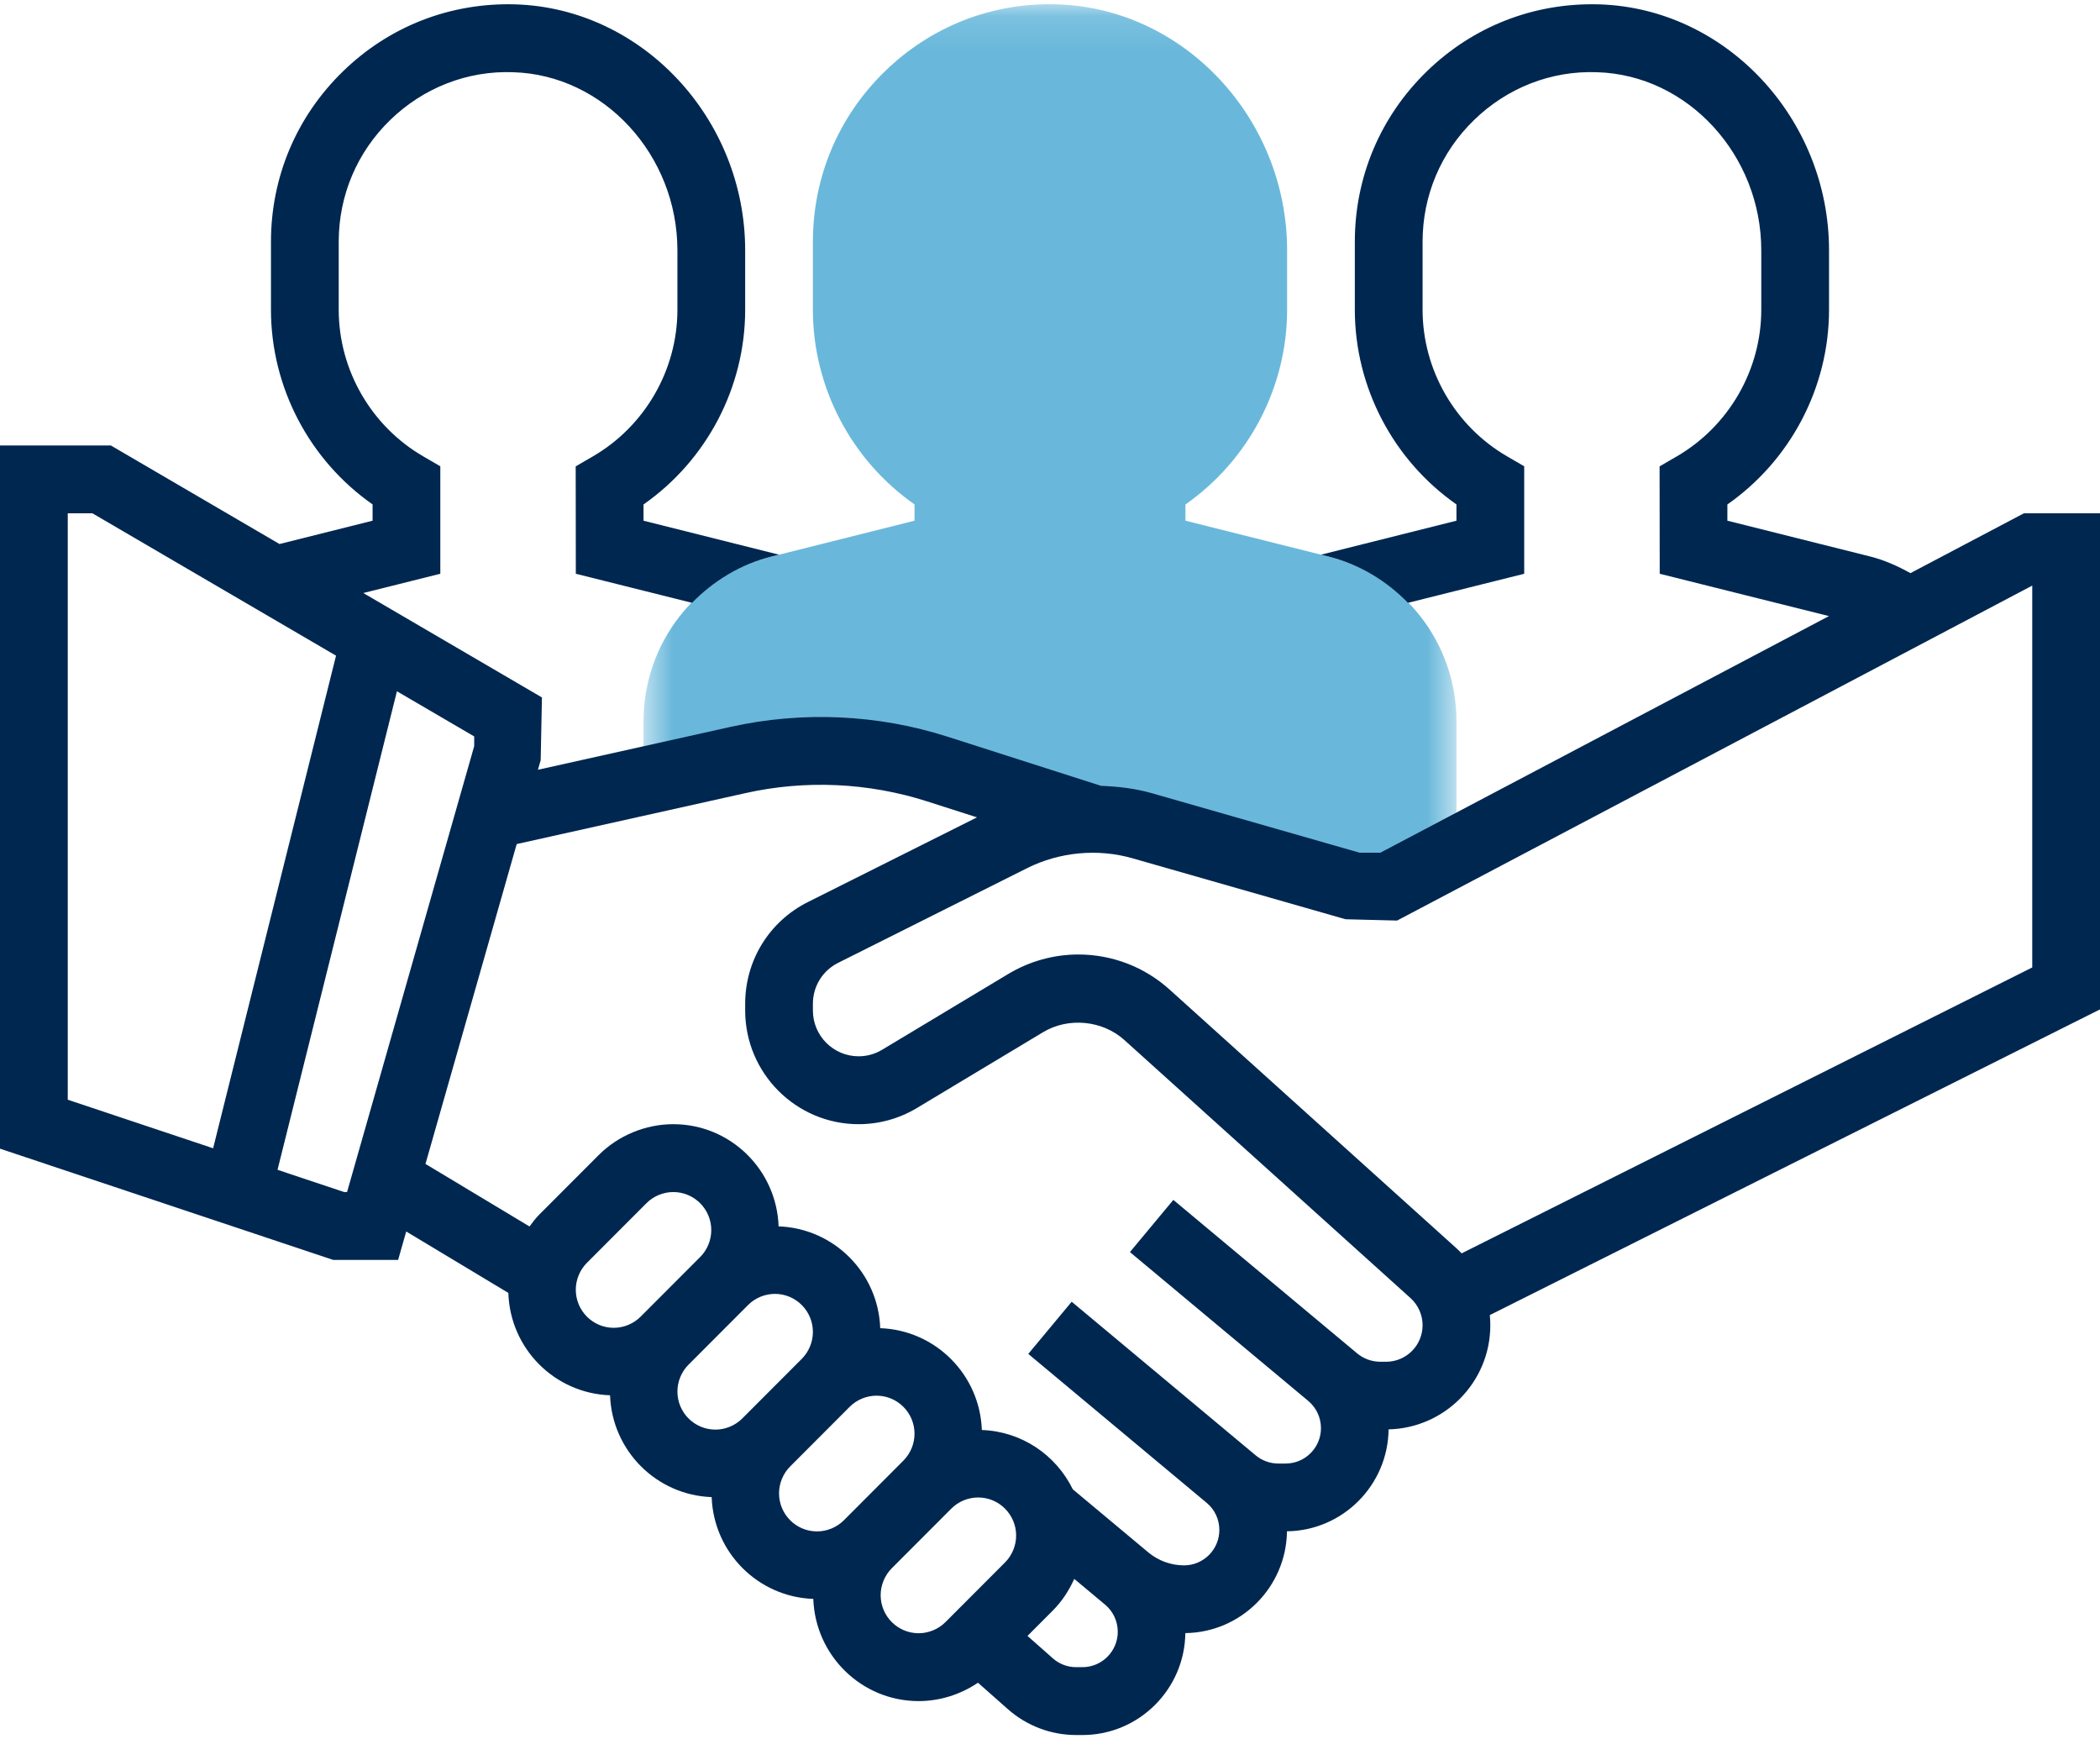
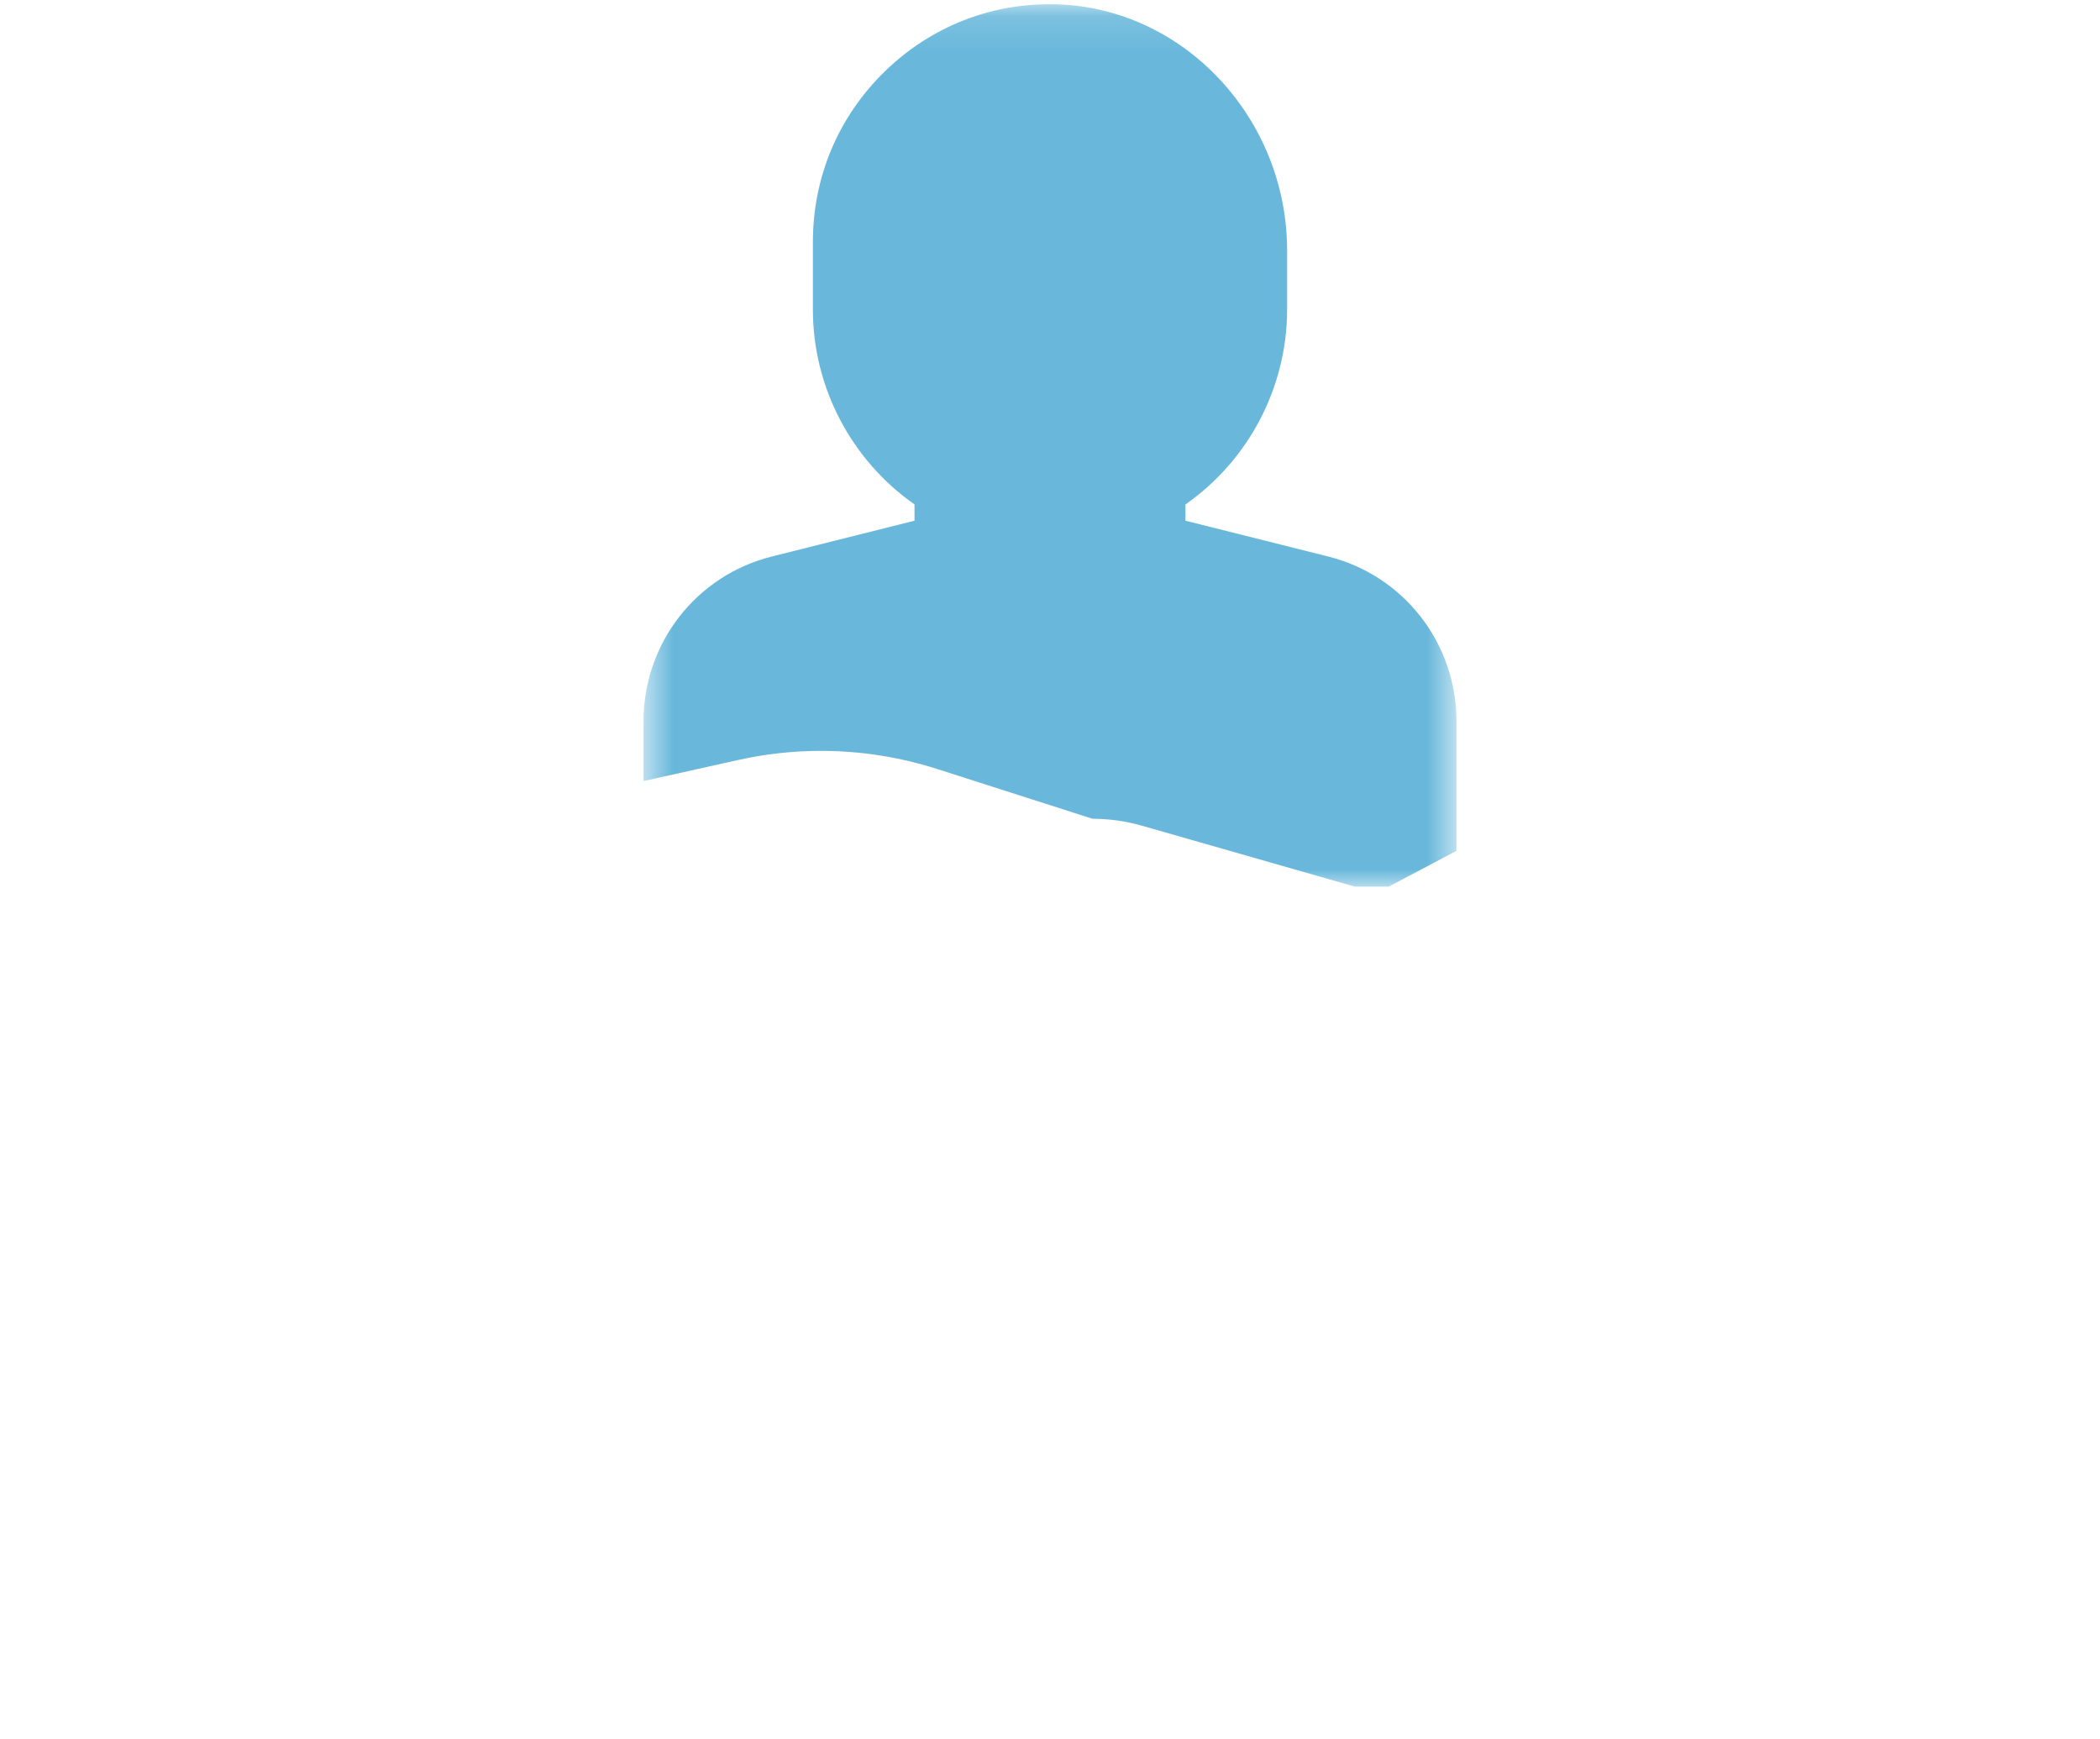
<svg xmlns="http://www.w3.org/2000/svg" width="64" height="53" viewBox="0 0 64 53" fill="none">
  <mask id="mask0_117_1590" style="mask-type:alpha" maskUnits="userSpaceOnUse" x="19" y="0" width="26" height="28">
    <path fill-rule="evenodd" clip-rule="evenodd" d="M19.613 0.129H44.387V27.018H19.613V0.129Z" fill="white" />
  </mask>
  <g mask="url(#mask0_117_1590)">
    <path fill-rule="evenodd" clip-rule="evenodd" d="M40.477 16.958L36.128 15.867V15.372C38.052 14.027 39.226 11.804 39.226 9.437V7.63C39.226 3.612 36.084 0.25 32.222 0.133C30.243 0.07 28.383 0.798 26.968 2.174C25.553 3.549 24.774 5.394 24.774 7.369V9.437C24.774 11.804 25.947 14.026 27.871 15.371V15.867L23.523 16.958C21.221 17.534 19.613 19.597 19.613 21.974V23.801L22.493 23.16C23.323 22.974 24.171 22.881 25.02 22.881C26.225 22.881 27.423 23.069 28.569 23.436L33.295 24.95C33.805 24.95 34.313 25.021 34.803 25.162L41.29 27.018H42.322L44.387 25.928V21.974C44.387 19.597 42.779 17.534 40.477 16.958Z" fill="#69B8DB" />
  </g>
-   <path fill-rule="evenodd" clip-rule="evenodd" d="M61.935 29.481L44.545 38.193C44.488 38.133 44.429 38.076 44.367 38.02L35.647 30.157C34.883 29.466 33.895 29.086 32.866 29.086C32.113 29.086 31.375 29.291 30.727 29.68L26.882 31.99C26.666 32.12 26.42 32.188 26.168 32.188C25.399 32.188 24.774 31.563 24.774 30.792V30.588C24.774 30.055 25.07 29.577 25.544 29.34L31.302 26.455C32.288 25.961 33.458 25.85 34.52 26.156L41.007 28.012L42.578 28.052L61.935 17.845V29.481ZM42.245 41.496H42.067C41.807 41.496 41.554 41.404 41.356 41.237L35.759 36.564L34.436 38.154L39.872 42.691C40.116 42.896 40.258 43.198 40.258 43.52C40.258 44.114 39.775 44.598 39.181 44.598H38.956C38.706 44.598 38.461 44.509 38.268 44.348L32.661 39.667L31.338 41.257L36.774 45.795C37.02 45.998 37.161 46.3 37.161 46.622C37.161 47.217 36.678 47.701 36.085 47.701C35.688 47.701 35.303 47.56 34.998 47.307L32.695 45.383C32.187 44.344 31.144 43.619 29.923 43.576C29.863 41.889 28.51 40.533 26.826 40.473C26.767 38.786 25.413 37.43 23.729 37.371C23.669 35.644 22.258 34.257 20.52 34.257C19.672 34.257 18.842 34.601 18.242 35.202L16.427 37.02C16.319 37.128 16.229 37.252 16.138 37.374L12.967 35.468L15.747 25.721L22.716 24.169C24.544 23.759 26.471 23.848 28.254 24.42L29.775 24.907L24.619 27.489C23.442 28.081 22.71 29.268 22.71 30.588V30.792C22.71 32.703 24.261 34.257 26.168 34.257C26.794 34.257 27.411 34.086 27.947 33.762L31.79 31.453C32.562 30.99 33.599 31.091 34.266 31.692L42.987 39.556C43.221 39.768 43.355 40.069 43.355 40.384C43.355 40.997 42.857 41.496 42.245 41.496ZM32.988 50.803H32.797C32.534 50.803 32.282 50.707 32.086 50.533L31.314 49.851L32.089 49.074C32.365 48.797 32.58 48.467 32.739 48.113L33.677 48.896C33.923 49.101 34.065 49.403 34.065 49.725C34.065 50.319 33.582 50.803 32.988 50.803ZM27.996 49.769C27.358 49.769 26.839 49.249 26.839 48.61C26.839 48.305 26.962 48.006 27.177 47.79L28.992 45.972C29.208 45.755 29.506 45.632 29.811 45.632C30.449 45.632 30.968 46.153 30.968 46.792C30.968 47.097 30.845 47.396 30.629 47.612L28.814 49.43C28.599 49.646 28.3 49.769 27.996 49.769ZM23.742 45.507C23.742 45.202 23.865 44.903 24.081 44.687L25.895 42.869C26.111 42.653 26.409 42.53 26.714 42.53C27.352 42.53 27.871 43.05 27.871 43.689C27.871 43.994 27.748 44.293 27.532 44.509L25.718 46.327C25.502 46.543 25.204 46.666 24.899 46.666C24.261 46.666 23.742 46.146 23.742 45.507ZM20.645 42.405C20.645 42.1 20.768 41.801 20.984 41.585L22.799 39.767C23.014 39.551 23.313 39.428 23.617 39.428C24.255 39.428 24.774 39.948 24.774 40.587C24.774 40.892 24.651 41.191 24.436 41.407L22.621 43.225C22.405 43.441 22.107 43.564 21.803 43.564C21.164 43.564 20.645 43.044 20.645 42.405ZM17.548 39.302C17.548 38.997 17.671 38.698 17.887 38.482L19.702 36.664C19.917 36.448 20.216 36.325 20.52 36.325C21.158 36.325 21.677 36.845 21.677 37.484C21.677 37.789 21.555 38.088 21.339 38.304L19.524 40.122C19.308 40.338 19.01 40.462 18.706 40.462C18.067 40.462 17.548 39.942 17.548 39.302ZM10.49 36.325L8.458 35.647L12.097 21.065L14.452 22.441V22.736L10.577 36.325H10.49ZM2.065 15.642H2.817L10.241 19.98L6.495 34.991L2.065 33.511V15.642ZM64 15.642H61.68L58.223 17.465C57.834 17.249 57.429 17.067 56.993 16.957L52.644 15.867V15.372C54.568 14.027 55.742 11.804 55.742 9.437V7.63C55.742 3.612 52.6 0.25 48.738 0.133C46.762 0.075 44.899 0.798 43.485 2.174C42.069 3.549 41.29 5.394 41.29 7.369V9.437C41.29 11.804 42.463 14.026 44.387 15.371V15.867L40.258 16.903L40.477 16.957C41.433 17.196 42.259 17.702 42.909 18.37L46.452 17.484V14.209L45.937 13.91C44.344 12.988 43.355 11.273 43.355 9.437V7.369C43.355 5.959 43.911 4.64 44.923 3.658C45.933 2.676 47.274 2.147 48.676 2.201C51.433 2.284 53.677 4.719 53.677 7.63V9.437C53.677 11.273 52.688 12.988 51.094 13.912L50.578 14.211L50.582 17.484L55.739 18.774L42.068 25.984H41.435L35.089 24.167C34.59 24.025 34.075 23.967 33.557 23.947L28.884 22.451C26.755 21.767 24.45 21.665 22.27 22.149L16.394 23.457L16.478 23.165L16.516 21.253L11.072 18.071L13.419 17.484V14.209L12.904 13.91C11.312 12.988 10.323 11.273 10.323 9.437V7.369C10.323 5.959 10.879 4.64 11.891 3.658C12.901 2.676 14.245 2.147 15.644 2.201C18.401 2.284 20.645 4.719 20.645 7.63V9.437C20.645 11.273 19.655 12.988 18.061 13.912L17.545 14.211L17.549 17.484L21.091 18.37C21.742 17.702 22.567 17.196 23.523 16.957L23.742 16.903L19.612 15.867V15.372C21.536 14.027 22.71 11.804 22.71 9.437V7.63C22.71 3.612 19.567 0.25 15.706 0.133C13.729 0.075 11.867 0.798 10.453 2.174C9.037 3.549 8.258 5.394 8.258 7.369V9.437C8.258 11.804 9.431 14.026 11.355 15.371V15.867L8.518 16.578L3.377 13.574H0V35.003L10.155 38.393H12.133L12.38 37.527L15.493 39.399C15.544 41.094 16.901 42.459 18.592 42.518C18.652 44.205 20.005 45.561 21.689 45.621C21.748 47.308 23.102 48.664 24.786 48.723C24.847 50.45 26.259 51.837 27.996 51.837C28.641 51.837 29.274 51.636 29.805 51.277L30.72 52.086C31.293 52.591 32.031 52.871 32.797 52.871H32.988C34.706 52.871 36.103 51.48 36.125 49.765C37.824 49.743 39.2 48.365 39.222 46.663C40.922 46.641 42.299 45.26 42.319 43.557C44.034 43.517 45.419 42.112 45.419 40.384C45.419 40.28 45.414 40.177 45.404 40.074L64 30.759V15.642Z" fill="#002750" />
</svg>